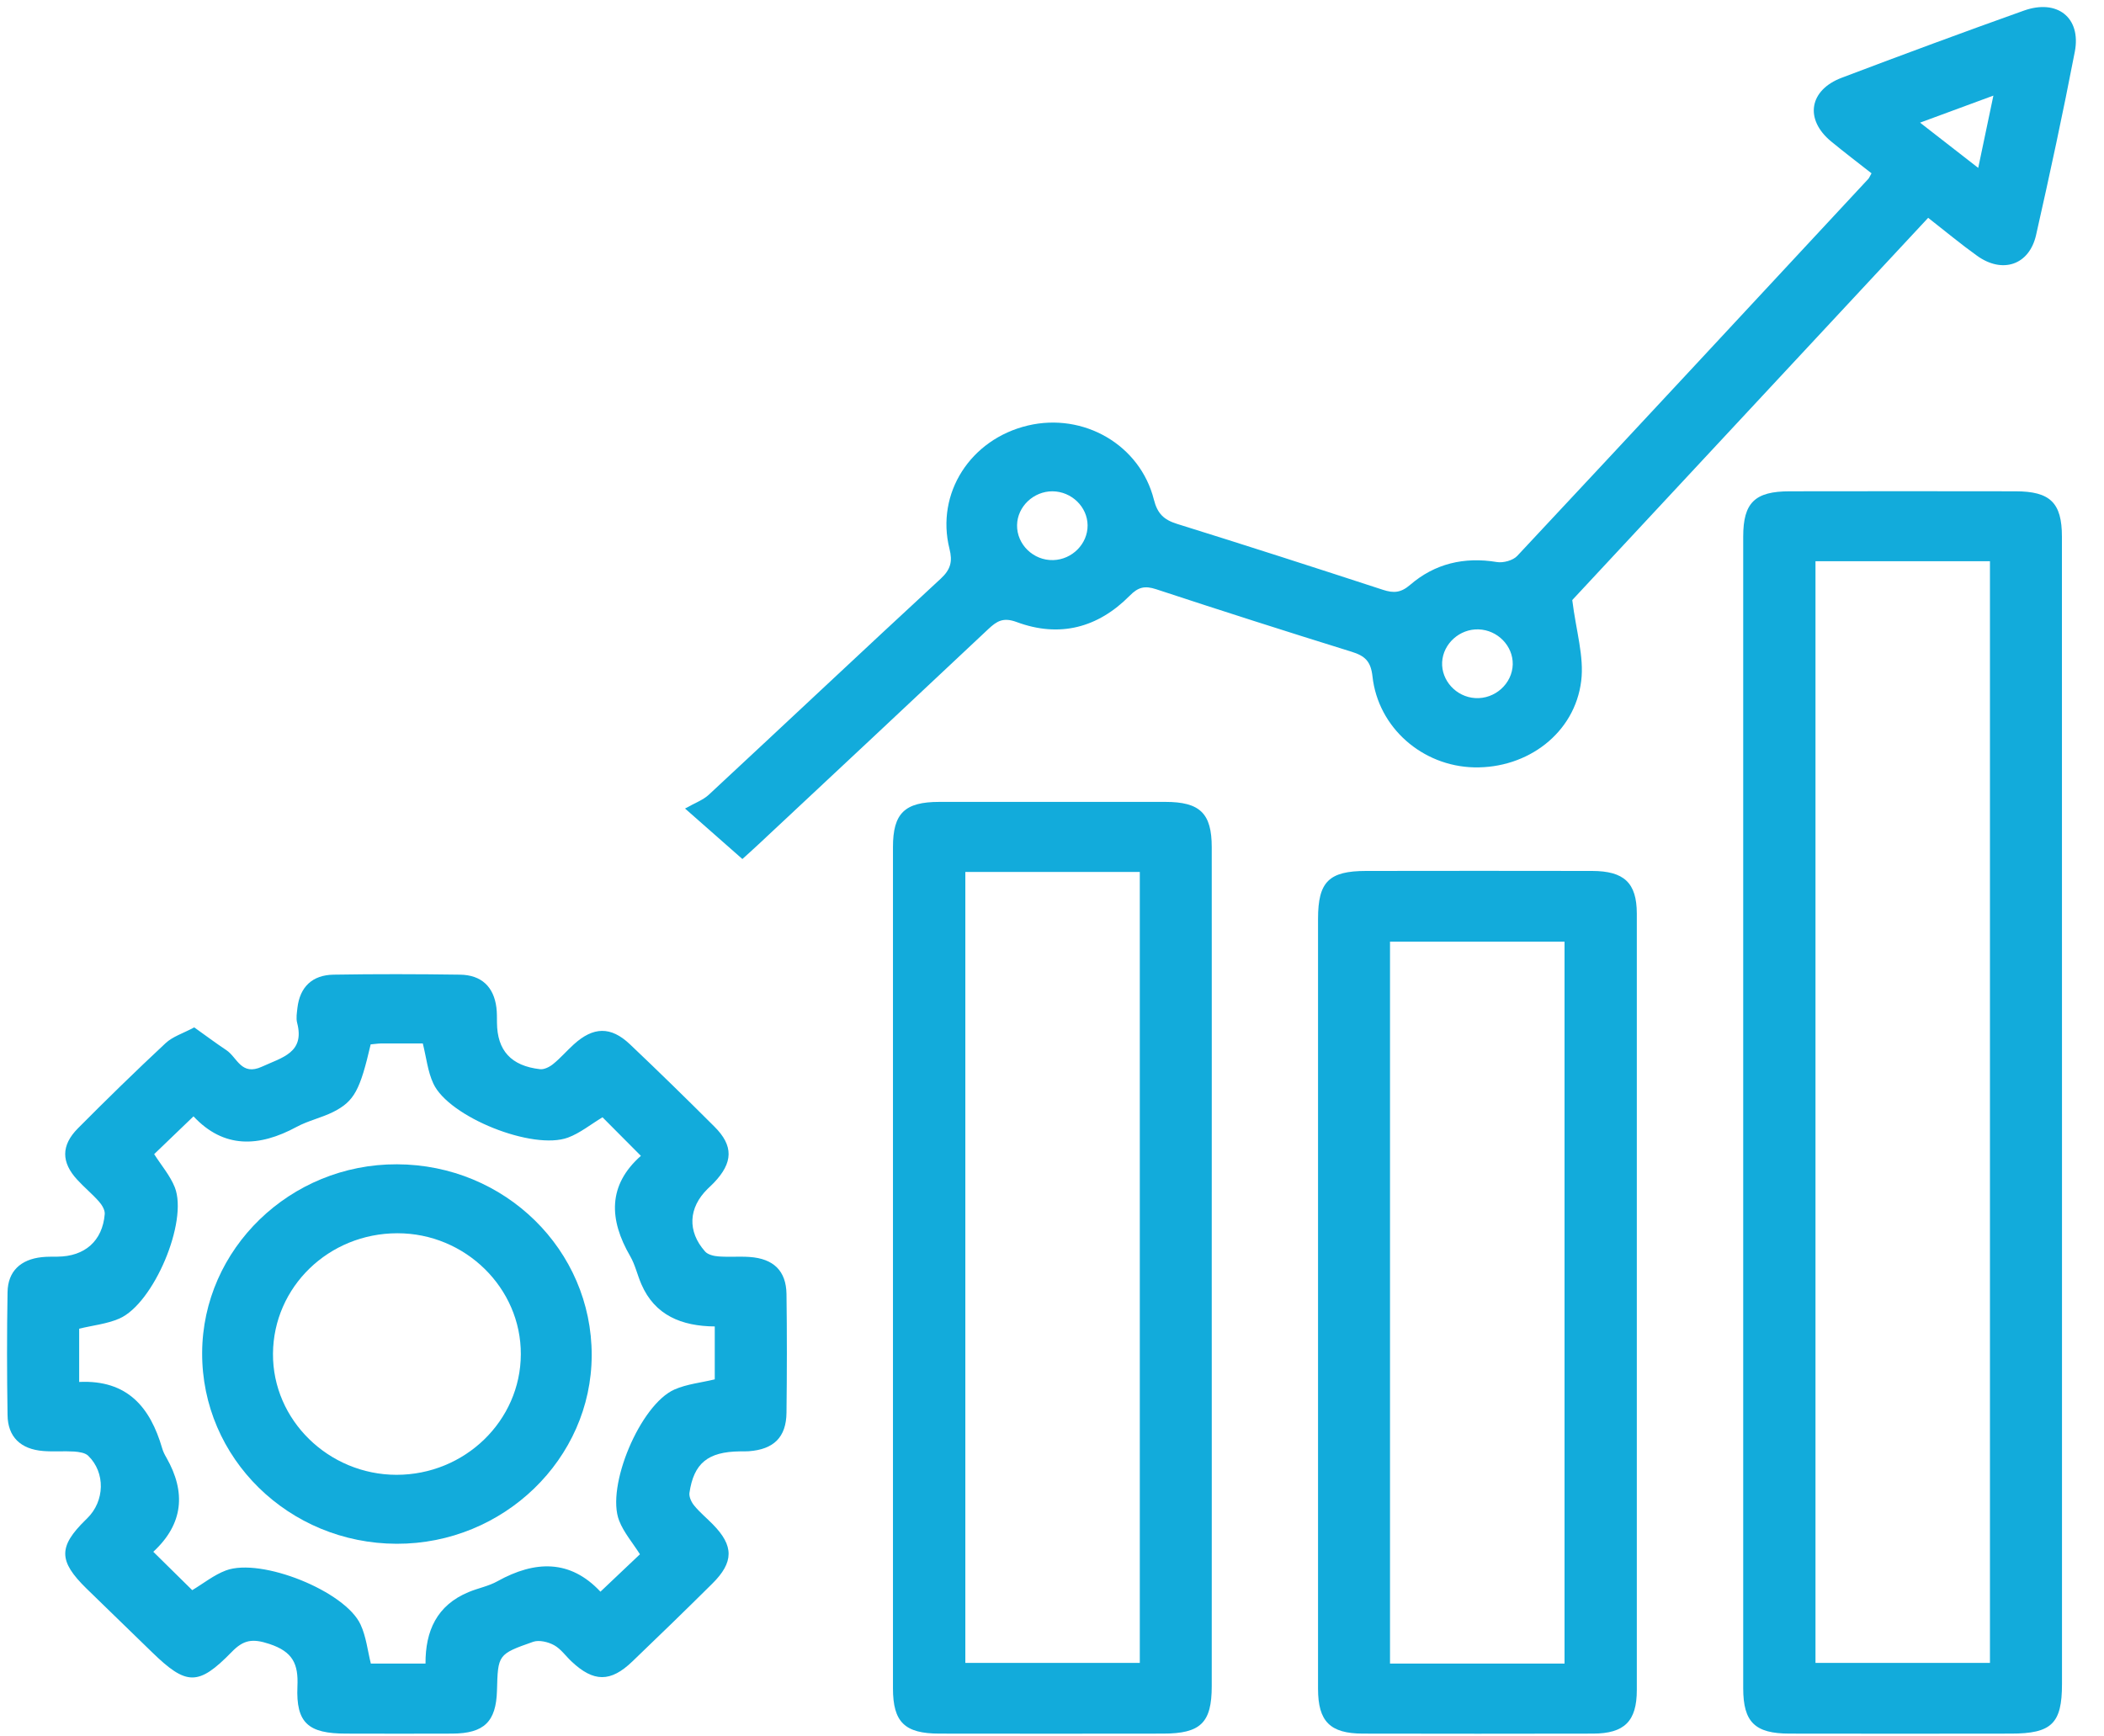
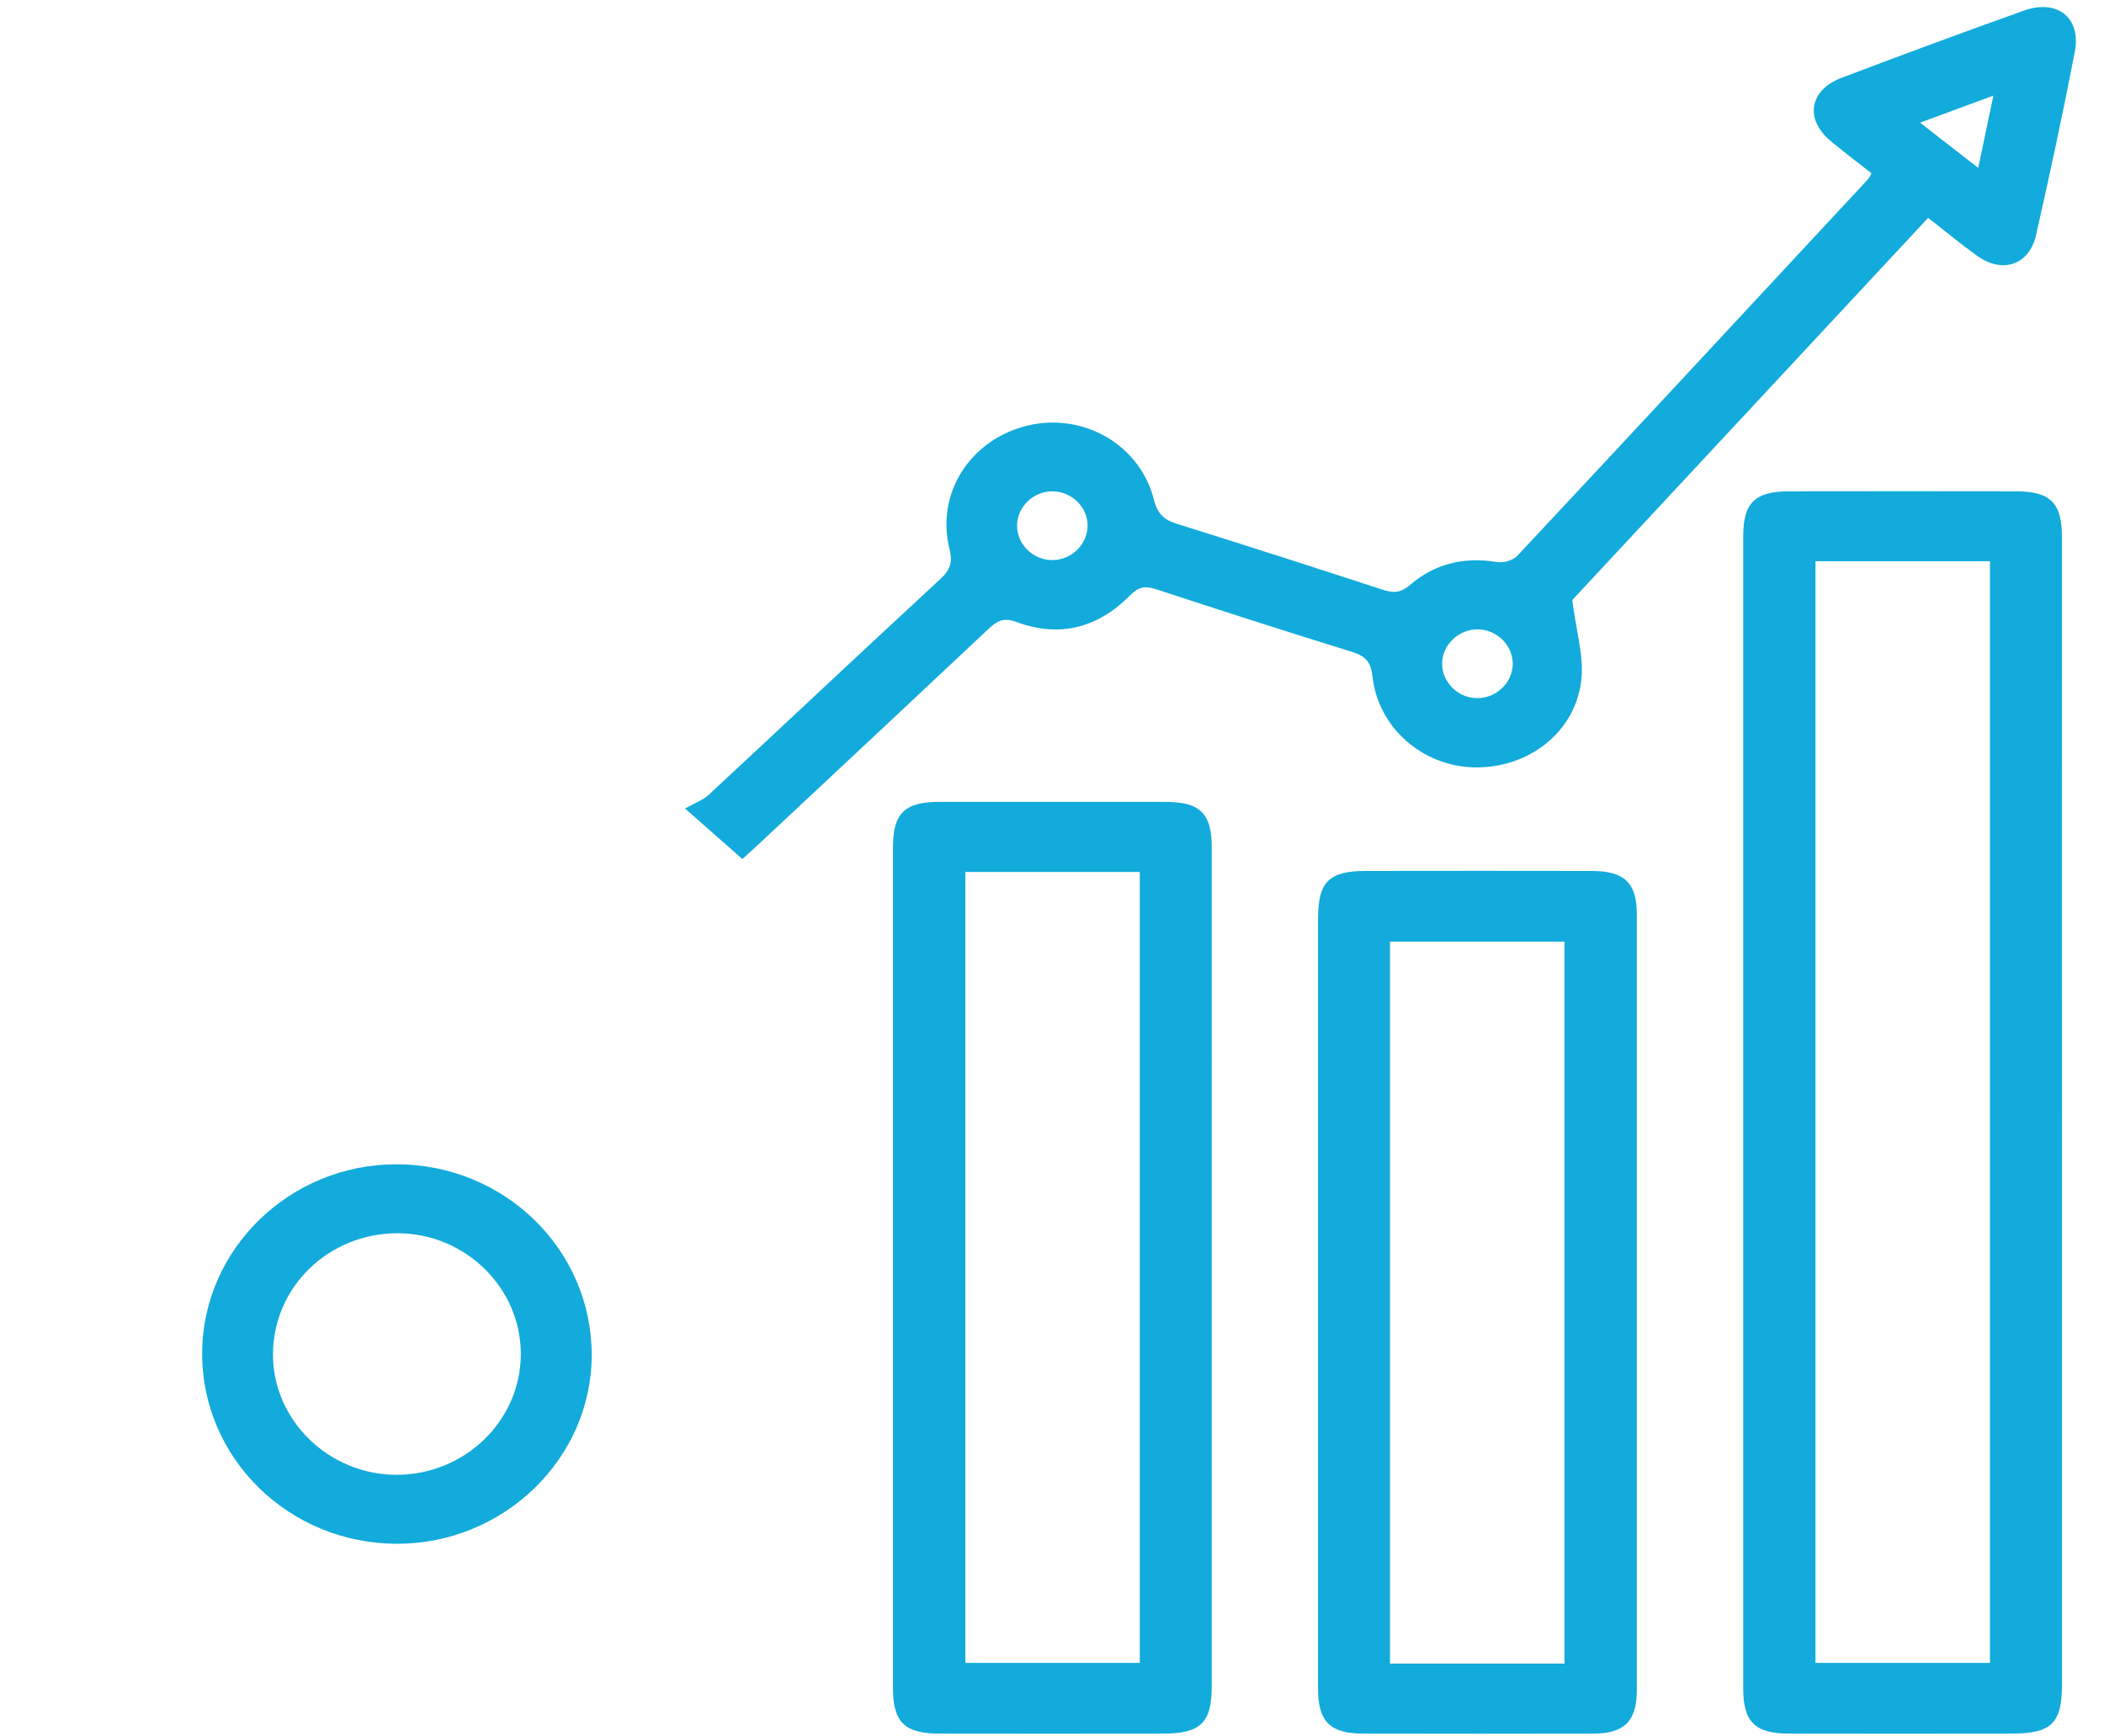
<svg xmlns="http://www.w3.org/2000/svg" width="63" height="52" viewBox="0 0 63 52" fill="none">
  <path d="M59.234 5.028C58.626 4.553 58.094 4.141 57.492 3.673C58.239 3.398 58.885 3.159 59.688 2.863C59.524 3.65 59.391 4.287 59.234 5.028ZM44.17 20.905C43.605 20.871 43.154 20.38 43.182 19.829C43.211 19.276 43.707 18.829 44.272 18.848C44.843 18.866 45.306 19.343 45.296 19.894C45.284 20.473 44.762 20.943 44.17 20.905ZM31.537 16.773C30.943 16.79 30.442 16.303 30.454 15.722C30.465 15.169 30.948 14.711 31.515 14.713C32.086 14.718 32.561 15.178 32.566 15.732C32.57 16.285 32.105 16.757 31.537 16.773ZM60.597 0.319C58.775 0.969 56.96 1.641 55.153 2.326C54.167 2.696 54.029 3.576 54.83 4.236C55.217 4.555 55.616 4.859 56.039 5.19C55.984 5.282 55.972 5.326 55.944 5.356C52.442 9.123 48.945 12.891 45.432 16.646C45.306 16.783 45.011 16.864 44.819 16.831C43.838 16.669 42.961 16.88 42.227 17.512C41.947 17.753 41.73 17.769 41.407 17.662C39.357 16.993 37.307 16.331 35.248 15.69C34.844 15.565 34.656 15.377 34.551 14.963C34.138 13.322 32.447 12.347 30.777 12.743C29.059 13.151 28.014 14.771 28.43 16.435C28.525 16.81 28.47 17.049 28.171 17.327C25.845 19.475 23.543 21.646 21.224 23.799C21.053 23.959 20.811 24.044 20.512 24.213C21.208 24.827 21.7 25.26 22.229 25.725C22.365 25.6 22.543 25.445 22.714 25.283C25.009 23.137 27.306 20.991 29.594 18.838C29.85 18.598 30.04 18.48 30.442 18.628C31.729 19.107 32.879 18.797 33.825 17.841C34.081 17.581 34.276 17.533 34.62 17.646C36.566 18.287 38.514 18.91 40.469 19.517C40.873 19.642 41.046 19.804 41.096 20.255C41.265 21.792 42.59 22.943 44.135 22.98C45.738 23.017 47.154 21.956 47.346 20.392C47.437 19.662 47.192 18.892 47.078 17.97C50.523 14.271 54.122 10.405 57.735 6.523C58.265 6.937 58.718 7.315 59.196 7.657C59.956 8.206 60.761 7.94 60.966 7.039C61.379 5.213 61.773 3.382 62.127 1.544C62.32 0.527 61.598 -0.04 60.597 0.319Z" fill="#12ABDB" />
  <path d="M59.585 49.798H54.361V16.806H59.585V49.798ZM60.35 14.713C58.096 14.709 55.841 14.709 53.587 14.713C52.546 14.713 52.197 15.054 52.197 16.068C52.195 27.564 52.195 39.062 52.197 50.558C52.197 51.574 52.549 51.916 53.584 51.916C55.796 51.921 58.005 51.919 60.215 51.916C61.431 51.916 61.742 51.615 61.742 50.433C61.742 44.747 61.742 39.064 61.742 33.381C61.742 27.61 61.742 21.839 61.74 16.07C61.74 15.056 61.388 14.713 60.35 14.713Z" fill="#12ABDB" />
  <path d="M34.129 49.798H28.905V26.112H34.129V49.798ZM34.891 24.014C32.637 24.012 30.382 24.012 28.13 24.014C27.087 24.014 26.738 24.355 26.738 25.369C26.736 33.765 26.736 42.163 26.738 50.559C26.738 51.574 27.09 51.916 28.128 51.916C30.361 51.921 32.592 51.918 34.825 51.916C35.951 51.916 36.283 51.592 36.283 50.495C36.286 46.319 36.283 42.142 36.283 37.964C36.283 33.767 36.286 29.568 36.283 25.371C36.283 24.357 35.932 24.014 34.891 24.014Z" fill="#12ABDB" />
  <path d="M46.847 49.819H41.621V28.198H46.847V49.819ZM47.671 26.082C45.417 26.077 43.162 26.079 40.908 26.082C39.791 26.082 39.466 26.406 39.466 27.515C39.466 31.327 39.466 35.138 39.466 38.948C39.466 42.823 39.464 46.698 39.466 50.574C39.466 51.553 39.827 51.914 40.806 51.916C43.103 51.921 45.403 51.921 47.7 51.916C48.64 51.914 49.011 51.546 49.011 50.611C49.013 42.858 49.013 35.108 49.011 27.357C49.009 26.438 48.631 26.084 47.671 26.082Z" fill="#12ABDB" />
-   <path d="M21.402 41.307C20.996 41.406 20.568 41.448 20.198 41.61C19.171 42.061 18.136 44.52 18.54 45.541C18.677 45.892 18.941 46.198 19.162 46.545C18.794 46.893 18.404 47.263 17.979 47.666C17.074 46.698 16.021 46.728 14.895 47.353C14.632 47.501 14.316 47.559 14.033 47.677C13.078 48.073 12.736 48.844 12.741 49.819H11.104C11.007 49.427 10.964 49.013 10.797 48.652C10.341 47.652 7.821 46.638 6.766 47.029C6.407 47.163 6.094 47.418 5.756 47.62C5.393 47.263 5.013 46.888 4.59 46.471C5.493 45.636 5.571 44.689 4.987 43.659C4.932 43.566 4.882 43.467 4.854 43.365C4.5 42.154 3.823 41.316 2.371 41.385V39.79C2.775 39.691 3.2 39.649 3.573 39.487C4.6 39.038 5.638 36.582 5.234 35.556C5.094 35.205 4.832 34.901 4.616 34.563C4.984 34.209 5.372 33.839 5.794 33.431C6.7 34.401 7.754 34.357 8.883 33.746C9.225 33.561 9.626 33.475 9.978 33.299C10.612 32.978 10.781 32.644 11.099 31.276C11.197 31.269 11.301 31.251 11.408 31.248C11.826 31.246 12.244 31.248 12.66 31.248C12.767 31.672 12.807 32.089 12.976 32.45C13.441 33.452 15.957 34.459 17.01 34.066C17.371 33.931 17.684 33.674 18.041 33.459C18.399 33.818 18.777 34.198 19.19 34.614C18.195 35.494 18.233 36.522 18.87 37.619C19.019 37.876 19.084 38.182 19.205 38.459C19.608 39.39 20.409 39.714 21.402 39.723V41.307ZM22.443 37.642C22.136 37.621 21.825 37.649 21.516 37.626C21.376 37.617 21.195 37.573 21.112 37.478C20.575 36.874 20.613 36.168 21.188 35.603C21.25 35.542 21.314 35.485 21.374 35.422C21.953 34.818 21.97 34.313 21.39 33.737C20.556 32.904 19.715 32.082 18.86 31.271C18.288 30.73 17.765 30.744 17.178 31.279C16.969 31.468 16.784 31.686 16.563 31.864C16.459 31.95 16.295 32.033 16.171 32.019C15.302 31.92 14.888 31.459 14.881 30.626C14.879 30.475 14.883 30.322 14.864 30.174C14.786 29.554 14.418 29.195 13.769 29.188C12.51 29.17 11.251 29.167 9.992 29.188C9.348 29.197 8.98 29.558 8.906 30.181C8.89 30.329 8.861 30.491 8.897 30.63C9.132 31.526 8.448 31.665 7.845 31.943C7.222 32.23 7.103 31.665 6.78 31.45C6.462 31.239 6.158 31.01 5.816 30.767C5.479 30.947 5.17 31.042 4.961 31.237C4.067 32.07 3.193 32.924 2.333 33.79C1.825 34.302 1.832 34.809 2.314 35.33C2.521 35.556 2.758 35.751 2.96 35.978C3.051 36.08 3.146 36.235 3.136 36.357C3.07 37.163 2.538 37.628 1.72 37.633C1.566 37.635 1.409 37.631 1.257 37.647C0.618 37.714 0.236 38.07 0.226 38.696C0.205 39.92 0.207 41.149 0.226 42.374C0.233 43.031 0.618 43.399 1.293 43.453C1.602 43.478 1.913 43.45 2.222 43.469C2.364 43.48 2.547 43.504 2.64 43.594C3.162 44.099 3.139 44.953 2.611 45.469C2.597 45.485 2.58 45.499 2.564 45.515C1.744 46.319 1.749 46.747 2.587 47.569C3.243 48.208 3.899 48.846 4.557 49.483C5.581 50.478 5.939 50.495 6.935 49.474C7.291 49.106 7.56 49.062 8.066 49.231C8.771 49.464 8.937 49.833 8.906 50.502C8.859 51.599 9.23 51.916 10.363 51.916C11.425 51.918 12.484 51.921 13.544 51.916C14.496 51.911 14.855 51.559 14.881 50.629C14.91 49.552 14.905 49.538 15.967 49.166C16.143 49.106 16.413 49.17 16.591 49.268C16.794 49.379 16.938 49.592 17.114 49.756C17.775 50.379 18.283 50.383 18.936 49.754C19.739 48.985 20.537 48.21 21.326 47.427C21.977 46.784 21.977 46.291 21.345 45.65C21.162 45.462 20.958 45.295 20.792 45.094C20.706 44.992 20.628 44.83 20.644 44.707C20.775 43.816 21.198 43.476 22.153 43.464C22.241 43.462 22.331 43.467 22.419 43.46C23.167 43.406 23.543 43.041 23.55 42.304C23.564 41.121 23.566 39.936 23.55 38.753C23.54 38.056 23.16 37.691 22.443 37.642Z" fill="#12ABDB" />
  <path d="M11.873 44.166C9.837 44.163 8.16 42.522 8.174 40.538C8.188 38.538 9.842 36.934 11.897 36.932C13.93 36.929 15.605 38.571 15.595 40.559C15.588 42.548 13.918 44.166 11.873 44.166ZM11.887 34.867C8.692 34.855 6.065 37.399 6.053 40.513C6.039 43.666 8.647 46.224 11.88 46.231C15.075 46.238 17.712 43.689 17.717 40.587C17.724 37.432 15.118 34.876 11.887 34.867Z" fill="#12ABDB" />
</svg>